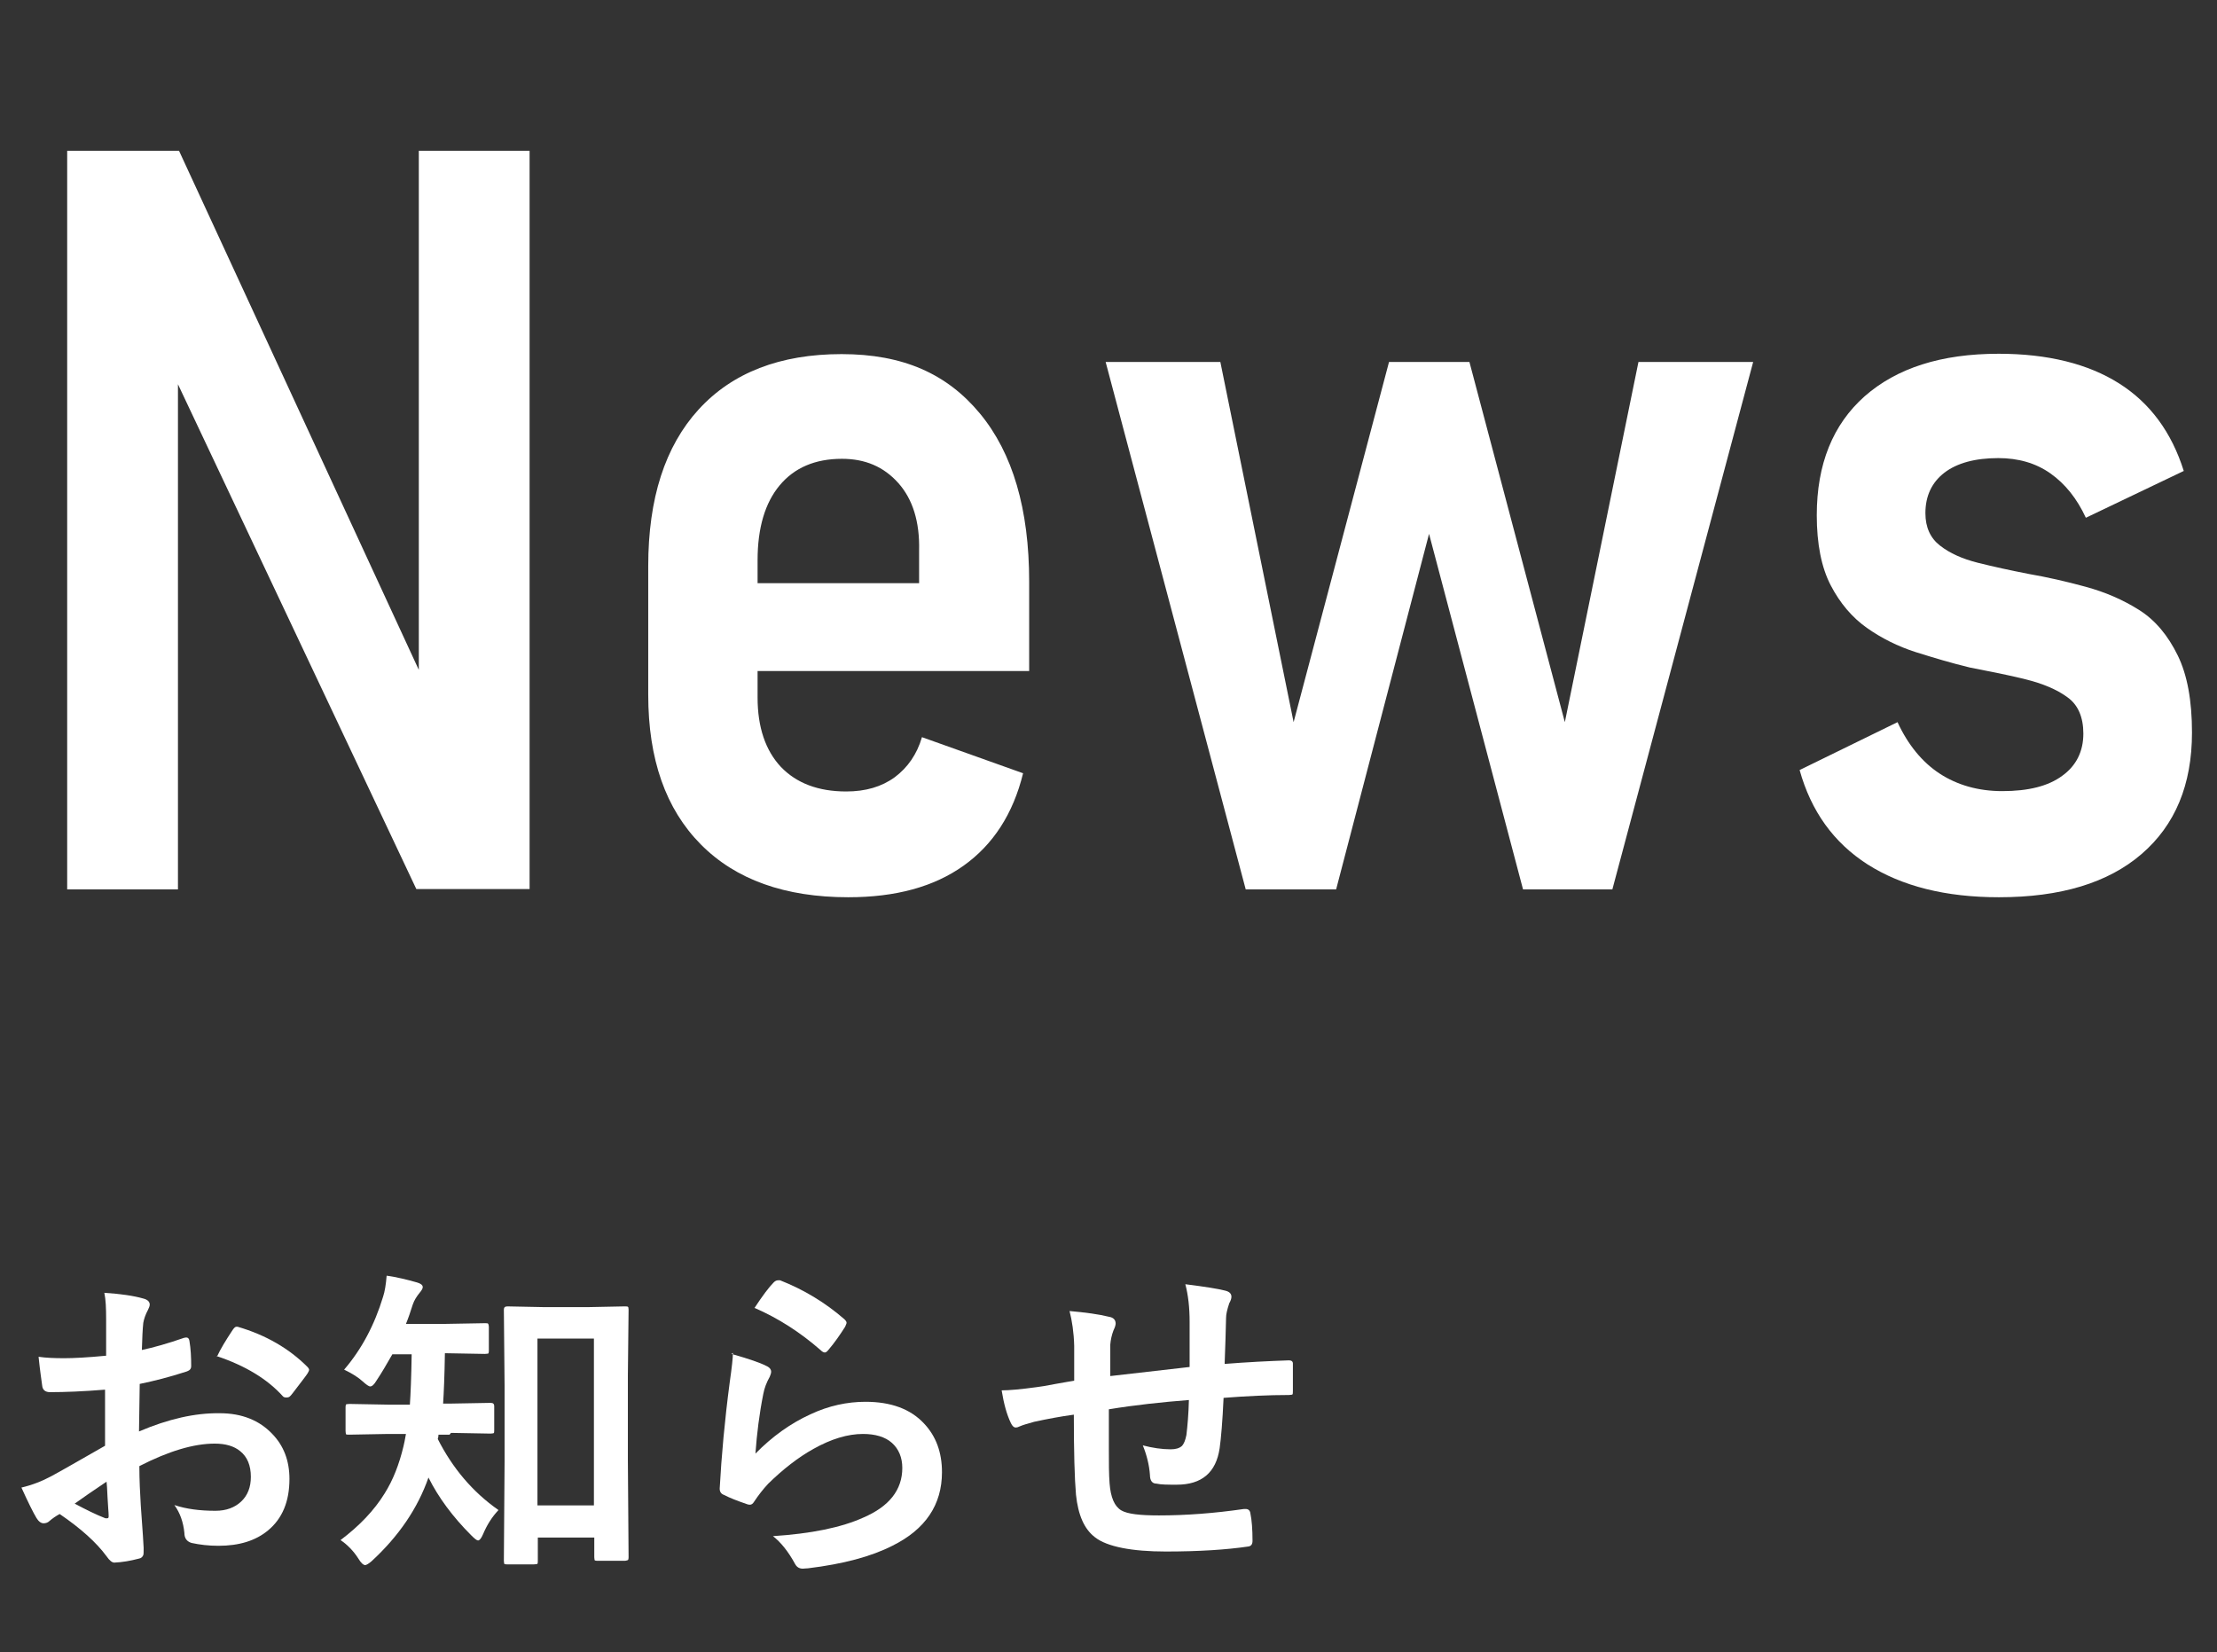
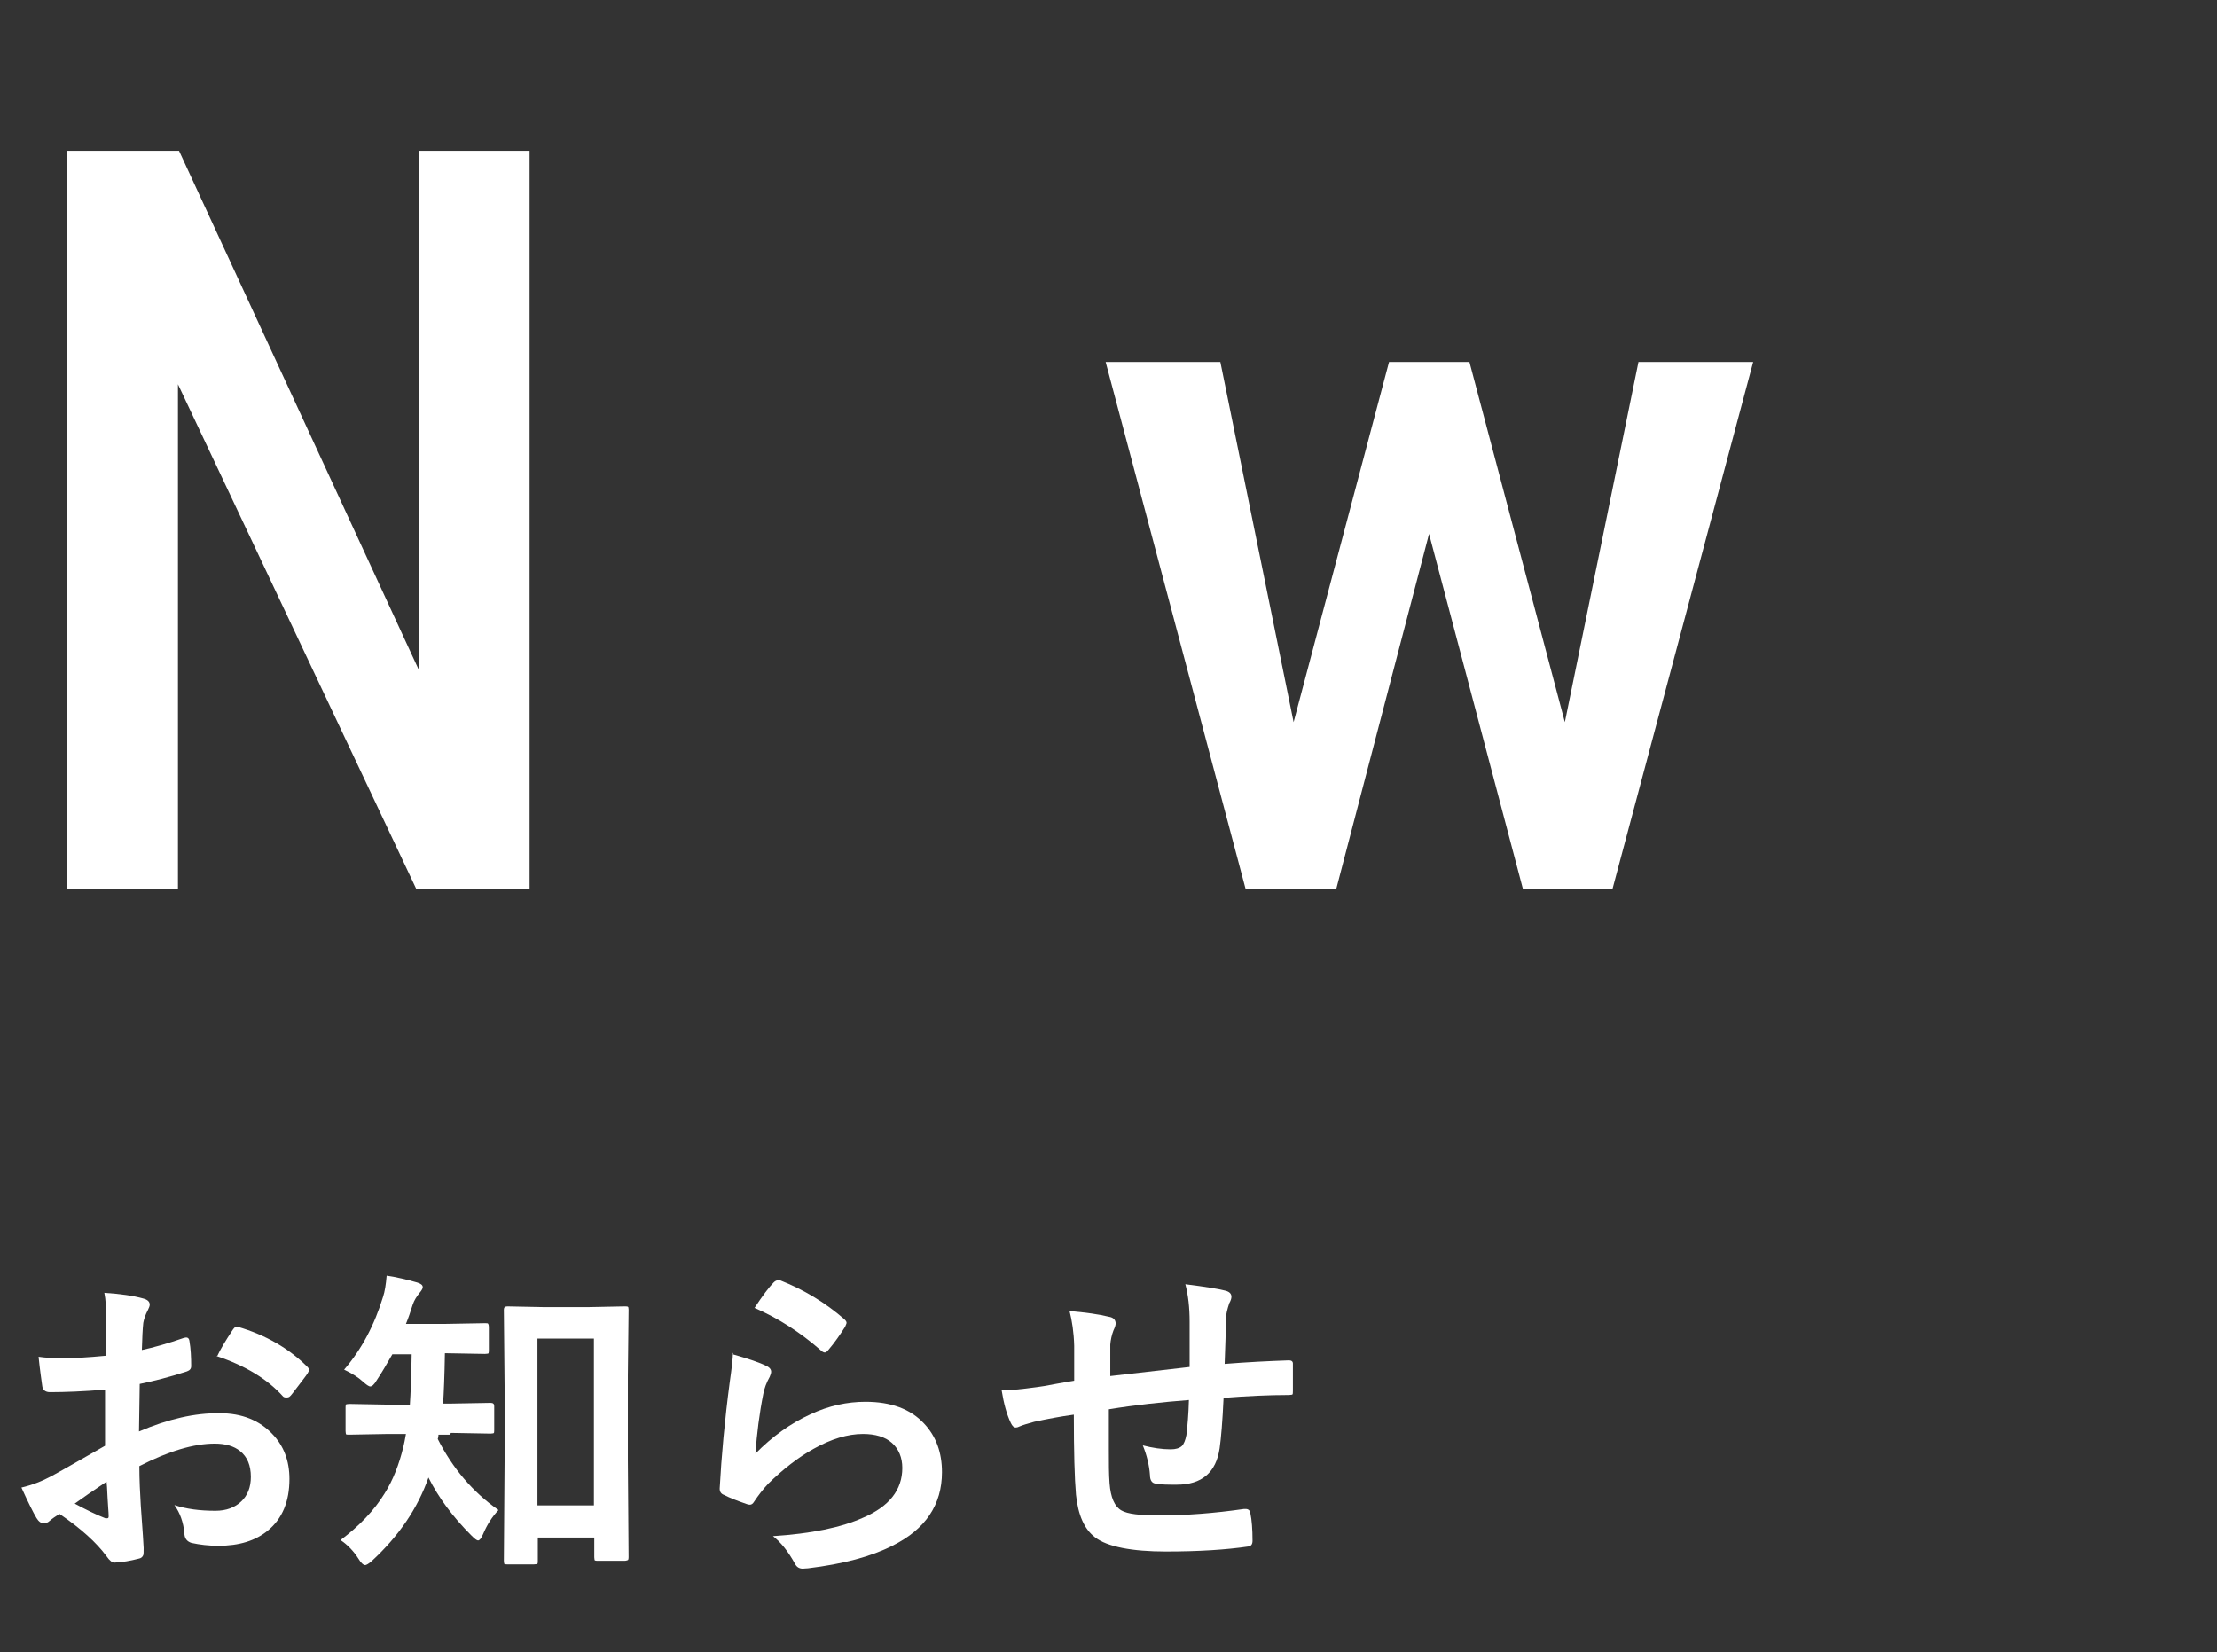
<svg xmlns="http://www.w3.org/2000/svg" id="_レイヤー_1" data-name="レイヤー 1" viewBox="0 0 62.04 46.24">
  <rect x="0" y="0" width="62.04" height="46.24" fill="#333333" stroke="none" />
  <defs>
    <style>
      .cls-1 {
        fill: #fff;
        stroke-width: 0px;
      }
    </style>
  </defs>
  <g>
    <path class="cls-1" d="M1.88,24.88V4.22h3.13l7.09,15.35-.38.41V4.22h3.1v20.66h-3.17l-7.04-14.91.37-.41v15.33H1.88Z" />
-     <path class="cls-1" d="M23.74,25.11c-1.77,0-3.15-.49-4.13-1.48s-1.47-2.38-1.47-4.19v-3.6c0-1.89.47-3.35,1.41-4.38.94-1.03,2.28-1.55,4-1.55s2.95.55,3.87,1.66c.92,1.11,1.38,2.68,1.38,4.71v2.5h-8.3v-2.46h5.22v-.91c.02-.81-.18-1.44-.58-1.89-.41-.46-.93-.68-1.58-.68-.75,0-1.33.25-1.74.74-.41.49-.62,1.19-.62,2.1v3.84c0,.83.22,1.48.65,1.94.44.46,1.05.69,1.83.69.54,0,.99-.13,1.36-.4.36-.27.62-.64.76-1.12l2.83,1.01c-.28,1.14-.84,2-1.67,2.59-.83.59-1.9.88-3.22.88Z" />
    <path class="cls-1" d="M34.86,24.89l-3.92-14.76h3.21l2.05,10.08,2.67-10.08h2.25l2.67,10.08,2.06-10.08h3.21l-3.94,14.76h-2.5l-2.63-9.95-2.6,9.95h-2.53Z" />
-     <path class="cls-1" d="M55.94,25.11c-1.5,0-2.72-.31-3.68-.92-.95-.61-1.58-1.49-1.9-2.64l2.74-1.34c.29.63.69,1.12,1.18,1.44s1.08.49,1.75.49c.73,0,1.29-.14,1.68-.43.39-.28.59-.68.59-1.18,0-.46-.15-.81-.45-1.02-.3-.22-.69-.38-1.17-.5s-1-.22-1.56-.33c-.5-.12-1-.27-1.51-.43-.5-.16-.96-.39-1.37-.68-.41-.29-.75-.69-1.01-1.19s-.39-1.16-.39-1.96c0-1.43.45-2.54,1.34-3.33.9-.79,2.14-1.19,3.75-1.19,1.37,0,2.5.28,3.37.83.87.55,1.47,1.37,1.81,2.45l-2.74,1.31c-.25-.54-.58-.95-.99-1.24s-.9-.43-1.46-.43c-.65,0-1.16.14-1.51.41s-.53.65-.53,1.13c0,.4.14.7.41.91.27.21.62.37,1.06.48s.9.21,1.41.31c.52.09,1.05.21,1.6.36s1.04.36,1.5.65c.46.29.81.72,1.08,1.27.27.55.4,1.27.4,2.16,0,1.46-.47,2.59-1.41,3.4-.94.81-2.27,1.21-3.99,1.21Z" />
  </g>
  <g>
    <path class="cls-1" d="M2.97,37.97v-1.05c0-.31-.01-.55-.05-.74.45.03.81.08,1.09.16.12.03.18.09.18.17,0,.04-.02.09-.05.15-.07.13-.11.25-.13.36-.02.18-.03.43-.04.76.33-.07.72-.18,1.18-.34.02,0,.04-.01.06-.01.05,0,.08.03.09.09.04.23.05.47.05.71,0,.08-.04.12-.12.15-.49.16-.93.27-1.32.35l-.02,1.33c.82-.35,1.57-.52,2.26-.51.62,0,1.11.2,1.47.58.32.33.48.75.48,1.26,0,.63-.2,1.11-.6,1.44-.35.29-.81.43-1.39.43-.27,0-.52-.03-.75-.08-.13-.04-.2-.13-.2-.28-.03-.3-.12-.56-.28-.78.33.11.71.16,1.15.16.3,0,.54-.09.72-.26.18-.17.27-.4.27-.69,0-.32-.1-.56-.3-.72-.17-.14-.41-.21-.71-.21-.59,0-1.29.21-2.11.63,0,.39.02.76.04,1.1.05.71.08,1.11.08,1.19,0,.11,0,.17-.01.2-.02.05-.06.09-.13.1-.23.06-.45.1-.68.11-.06,0-.13-.05-.22-.18-.28-.38-.71-.77-1.31-1.18-.11.06-.21.13-.29.2-.04.04-.1.06-.16.06-.07,0-.14-.05-.2-.15-.09-.15-.23-.43-.42-.85.3-.07.58-.18.84-.32.28-.15.78-.44,1.5-.85v-1.57c-.61.05-1.13.07-1.54.07-.13,0-.21-.06-.22-.19-.02-.15-.06-.41-.1-.8.2.03.44.04.72.04.26,0,.65-.02,1.17-.07ZM2.99,41.46c-.39.26-.69.47-.9.62.32.17.6.31.86.41.02,0,.04,0,.05,0,.03,0,.04-.02.04-.05,0,0,0-.02,0-.03,0-.09-.02-.26-.03-.49-.01-.24-.02-.4-.03-.47ZM6.07,37.97c.1-.22.25-.46.42-.72.05-.08.09-.12.12-.12,0,0,.02,0,.04,0,.79.23,1.44.61,1.95,1.12.04.04.05.07.05.09,0,.01-.01.04-.04.09-.05.08-.14.19-.26.35-.13.17-.21.28-.24.3-.02.02-.05.03-.1.03-.04,0-.07-.01-.09-.03-.43-.48-1.05-.86-1.86-1.13Z" />
    <path class="cls-1" d="M12.58,40.15h-.31s0,.07-.02.12c.41.81.97,1.48,1.7,1.99-.18.19-.32.41-.43.67-.05.12-.1.18-.14.18-.04,0-.1-.05-.19-.14-.52-.52-.92-1.06-1.2-1.62-.3.86-.83,1.64-1.59,2.34-.08.07-.15.11-.18.11-.05,0-.12-.06-.19-.18-.14-.22-.31-.39-.5-.52.53-.4.94-.83,1.23-1.3.24-.38.41-.82.53-1.32.02-.07.04-.19.07-.35h-.49l-1.1.02c-.05,0-.09,0-.09-.02,0-.01-.01-.04-.01-.08v-.67s0-.07.02-.08c.01,0,.04-.01.09-.01l1.1.02h.59c.02-.29.04-.76.05-1.41h-.54c-.16.28-.3.52-.44.73-.07.12-.13.17-.18.17-.04,0-.11-.05-.21-.14-.12-.11-.29-.22-.52-.33.49-.57.85-1.25,1.09-2.04.05-.15.08-.35.1-.59.28.04.57.11.85.19.1.03.16.07.16.13,0,.04-.03.09-.08.15-.09.11-.16.22-.2.34-.06.19-.12.37-.19.54h1.09l1.12-.02c.05,0,.09,0,.09.02.01.01.02.04.02.08v.67s0,.08-.02.08c-.01,0-.04.01-.09.01l-1.12-.02c-.01.63-.03,1.1-.05,1.41h.22l1.11-.02c.07,0,.1.03.1.09v.67c0,.05,0,.08-.02.09-.01,0-.04.01-.08.01l-1.11-.02ZM14.94,43.78h-.75s-.08,0-.08-.02c0-.01-.01-.04-.01-.08l.02-2.77v-2.14l-.02-2.12c0-.06.03-.09.1-.09l1,.02h1.28l1-.02c.05,0,.09,0,.1.02,0,0,.01.03.01.07l-.02,1.84v2.37l.02,2.72s0,.07-.02.08c-.01,0-.04.02-.09.02h-.76s-.08,0-.08-.02c0-.01-.01-.04-.01-.08v-.55h-1.58v.65c0,.05,0,.08-.02.09-.01,0-.04.01-.09.01ZM15.04,37.46v4.67h1.58v-4.67h-1.58Z" />
    <path class="cls-1" d="M20.47,37.89c.49.14.81.25.96.33.1.04.15.1.15.17,0,.04-.02.09-.04.14-.09.16-.15.32-.18.48-.11.55-.18,1.11-.22,1.67.47-.48.99-.85,1.54-1.1.51-.24,1.03-.35,1.54-.35.71,0,1.26.2,1.64.61.33.35.5.8.5,1.36,0,.91-.46,1.6-1.39,2.06-.59.3-1.37.51-2.36.63-.06,0-.11.01-.14.01-.1,0-.17-.04-.22-.13-.19-.35-.4-.61-.62-.78,1.07-.07,1.91-.24,2.53-.52.72-.31,1.09-.77,1.09-1.39,0-.29-.1-.53-.29-.7-.19-.17-.47-.25-.81-.25-.43,0-.89.14-1.39.42-.43.24-.85.57-1.26.97-.15.16-.28.33-.4.51-.03.05-.07.08-.11.08-.02,0-.05,0-.1-.02-.26-.09-.47-.17-.62-.25-.09-.03-.13-.09-.13-.18.05-.92.14-1.91.28-2.97.06-.42.09-.69.09-.83ZM21.11,36.61c.23-.35.41-.59.54-.72.04-.04.08-.06.12-.06.02,0,.04,0,.06,0,.66.26,1.26.62,1.8,1.09.04.04.06.07.06.1,0,.02-.02.06-.04.11-.14.22-.29.44-.47.65-.04.05-.07.07-.1.07-.03,0-.07-.02-.11-.06-.57-.5-1.19-.9-1.86-1.19Z" />
    <path class="cls-1" d="M33.29,38.28c0-.31,0-.74,0-1.29,0-.4-.04-.75-.12-1.05.56.07.93.13,1.12.18.12.03.17.09.17.17,0,.05-.02.11-.06.18-.06.18-.09.31-.09.41-.01.38-.02.81-.04,1.29.63-.05,1.22-.08,1.8-.1.07,0,.11.03.11.09,0,.2,0,.35,0,.44,0,.11,0,.22,0,.32,0,.06,0,.1-.02.11-.02,0-.05.01-.09.01-.57,0-1.19.03-1.83.08-.03.66-.07,1.13-.11,1.41-.1.68-.5,1.02-1.2,1.02-.25,0-.44,0-.57-.03-.12,0-.18-.09-.18-.24-.02-.28-.09-.56-.2-.83.27.07.53.11.78.11.14,0,.24-.03.31-.09.06-.06.1-.16.13-.31.03-.25.06-.58.07-.98-.76.06-1.51.14-2.24.26,0,.56,0,.93,0,1.11,0,.39,0,.71.02.96.03.4.14.65.33.76.17.1.52.14,1.05.14.76,0,1.55-.06,2.38-.18h.05c.07,0,.12.04.13.12.04.19.06.45.06.77,0,.1-.04.15-.12.16-.61.09-1.38.14-2.31.14s-1.64-.13-1.98-.4c-.3-.23-.47-.62-.53-1.19-.04-.46-.06-1.21-.06-2.24-.37.05-.74.12-1.11.2-.18.05-.32.09-.41.13-.04.02-.07.03-.1.03-.06,0-.1-.04-.14-.12-.12-.25-.2-.55-.26-.92.22,0,.54-.03.98-.09.1-.01.27-.04.53-.09s.42-.07.52-.09v-.98c-.01-.37-.06-.7-.13-.97.45.04.82.09,1.1.16.13.02.19.09.19.19,0,.04-.02.11-.06.19-.05.13-.08.27-.09.4,0,.08,0,.23,0,.44,0,.2,0,.35,0,.44.18-.02.94-.11,2.27-.26Z" />
  </g>
</svg>